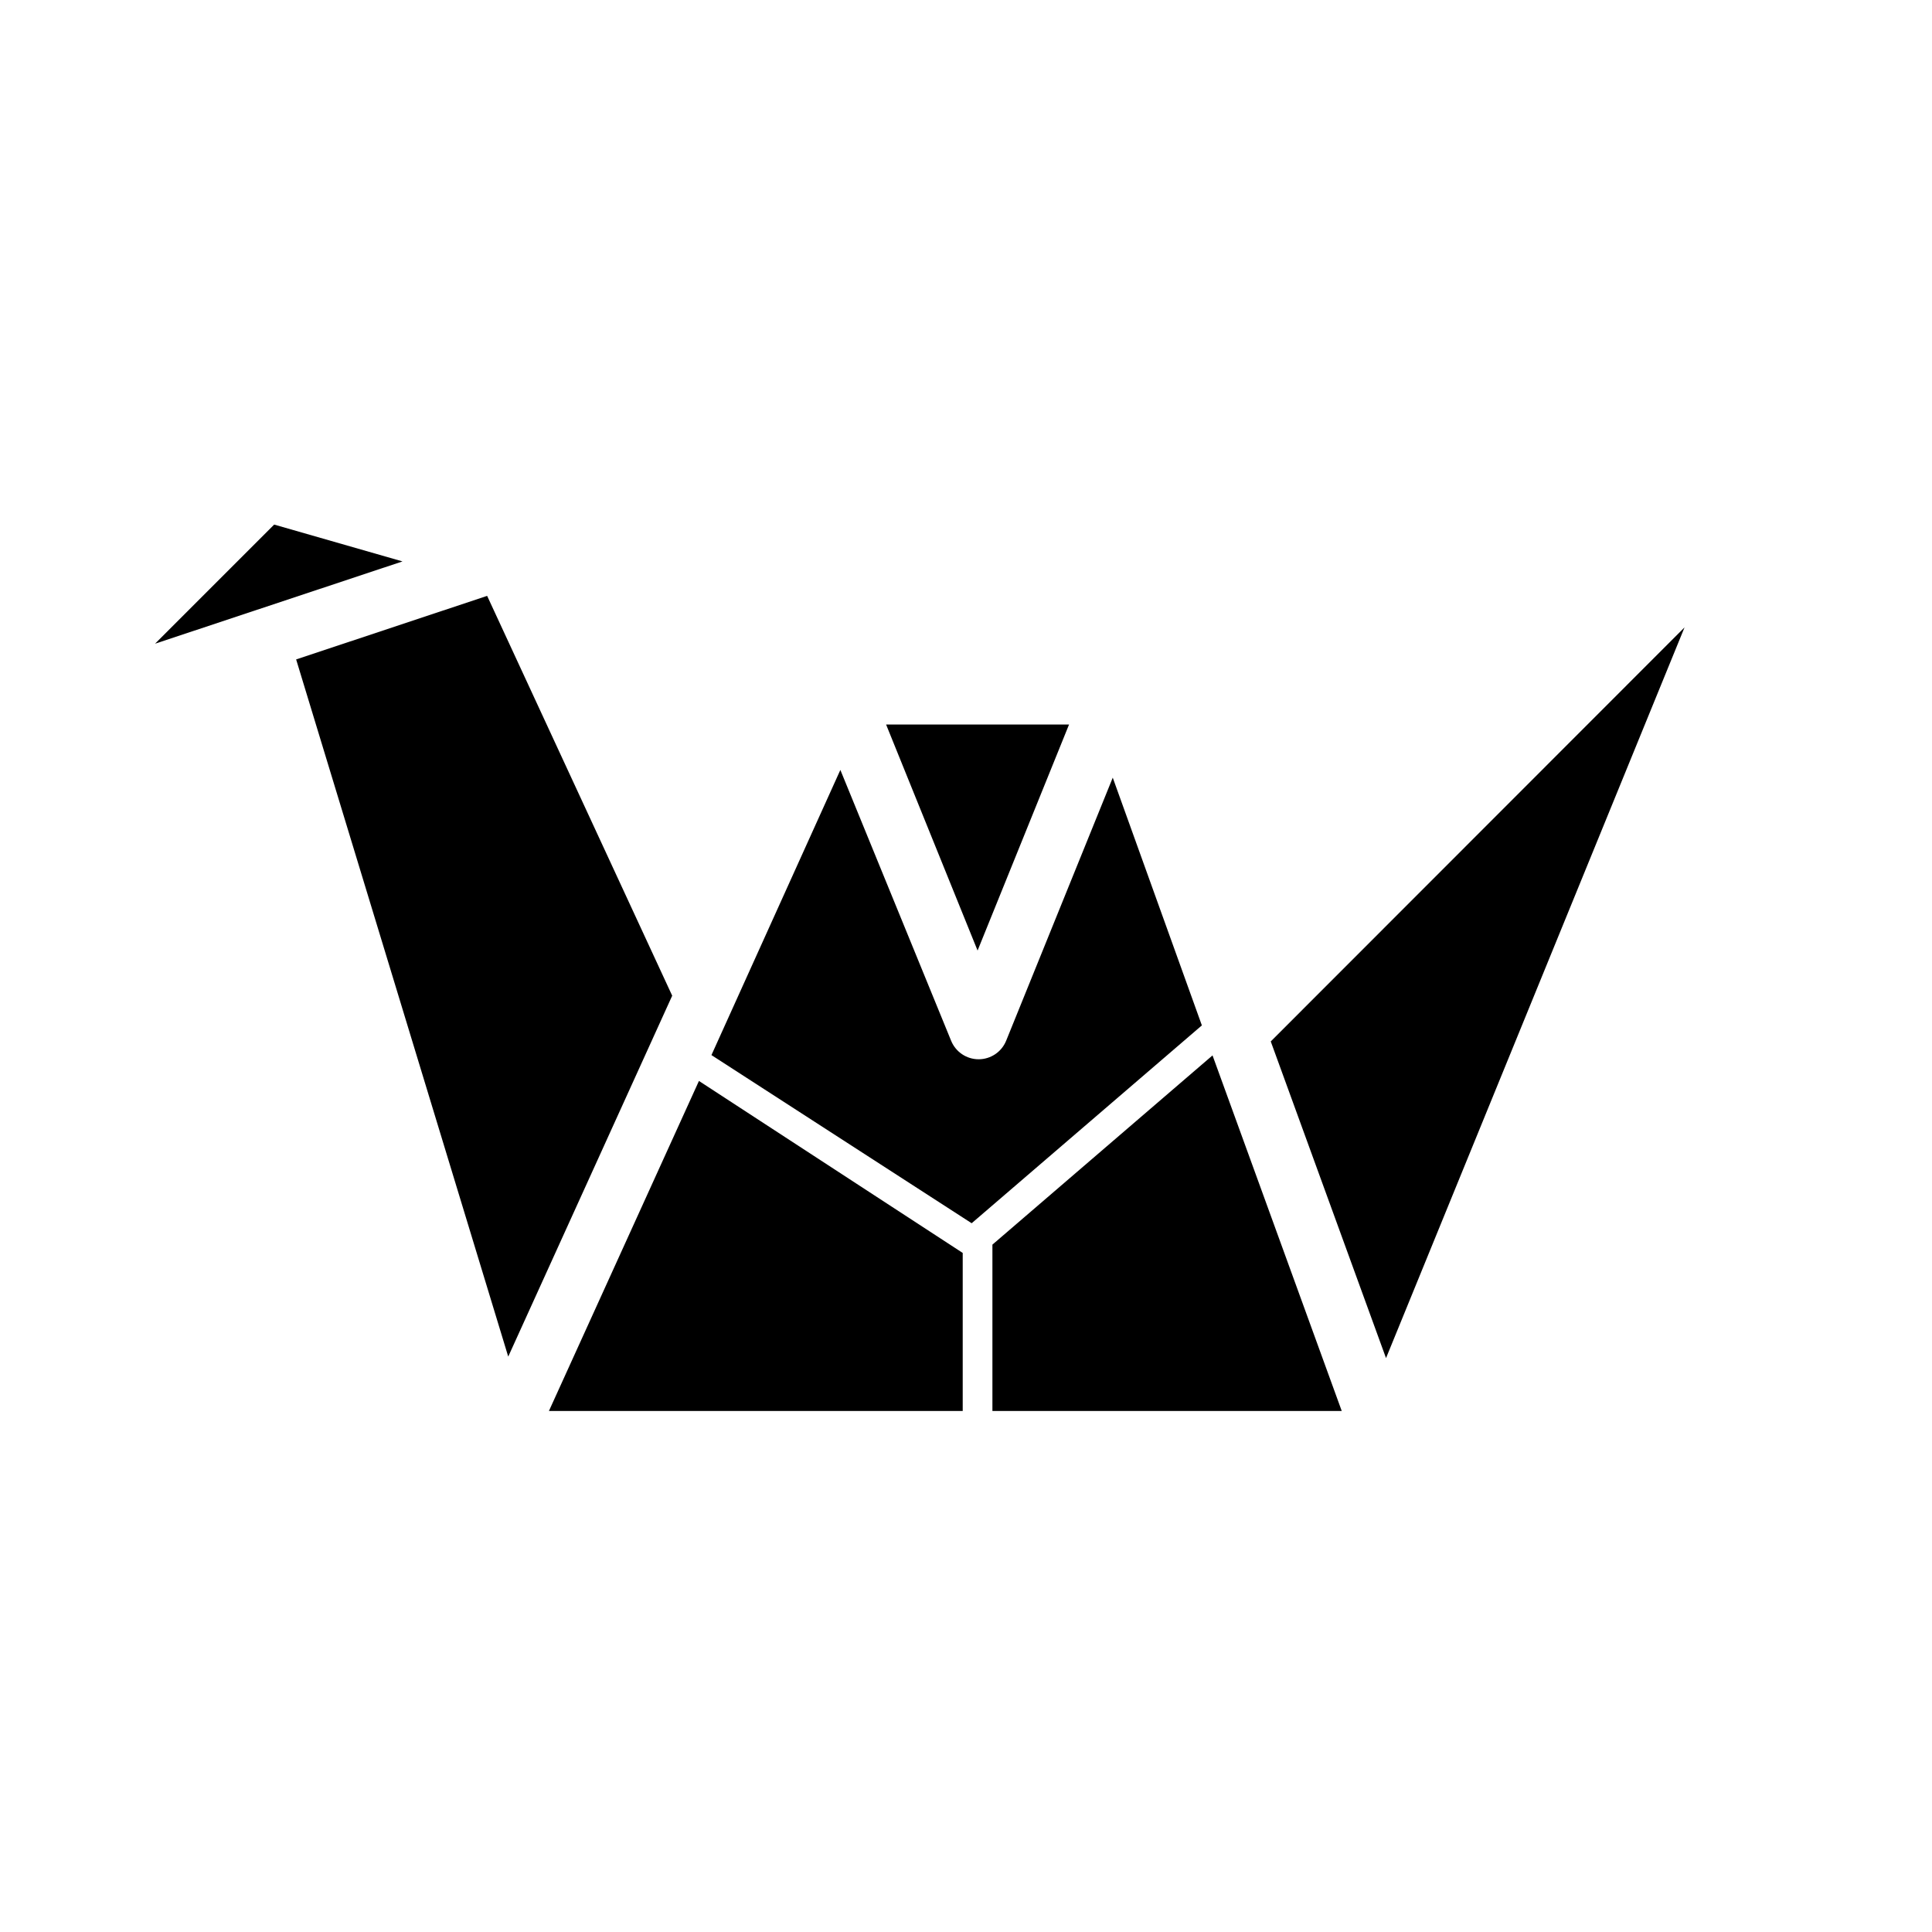
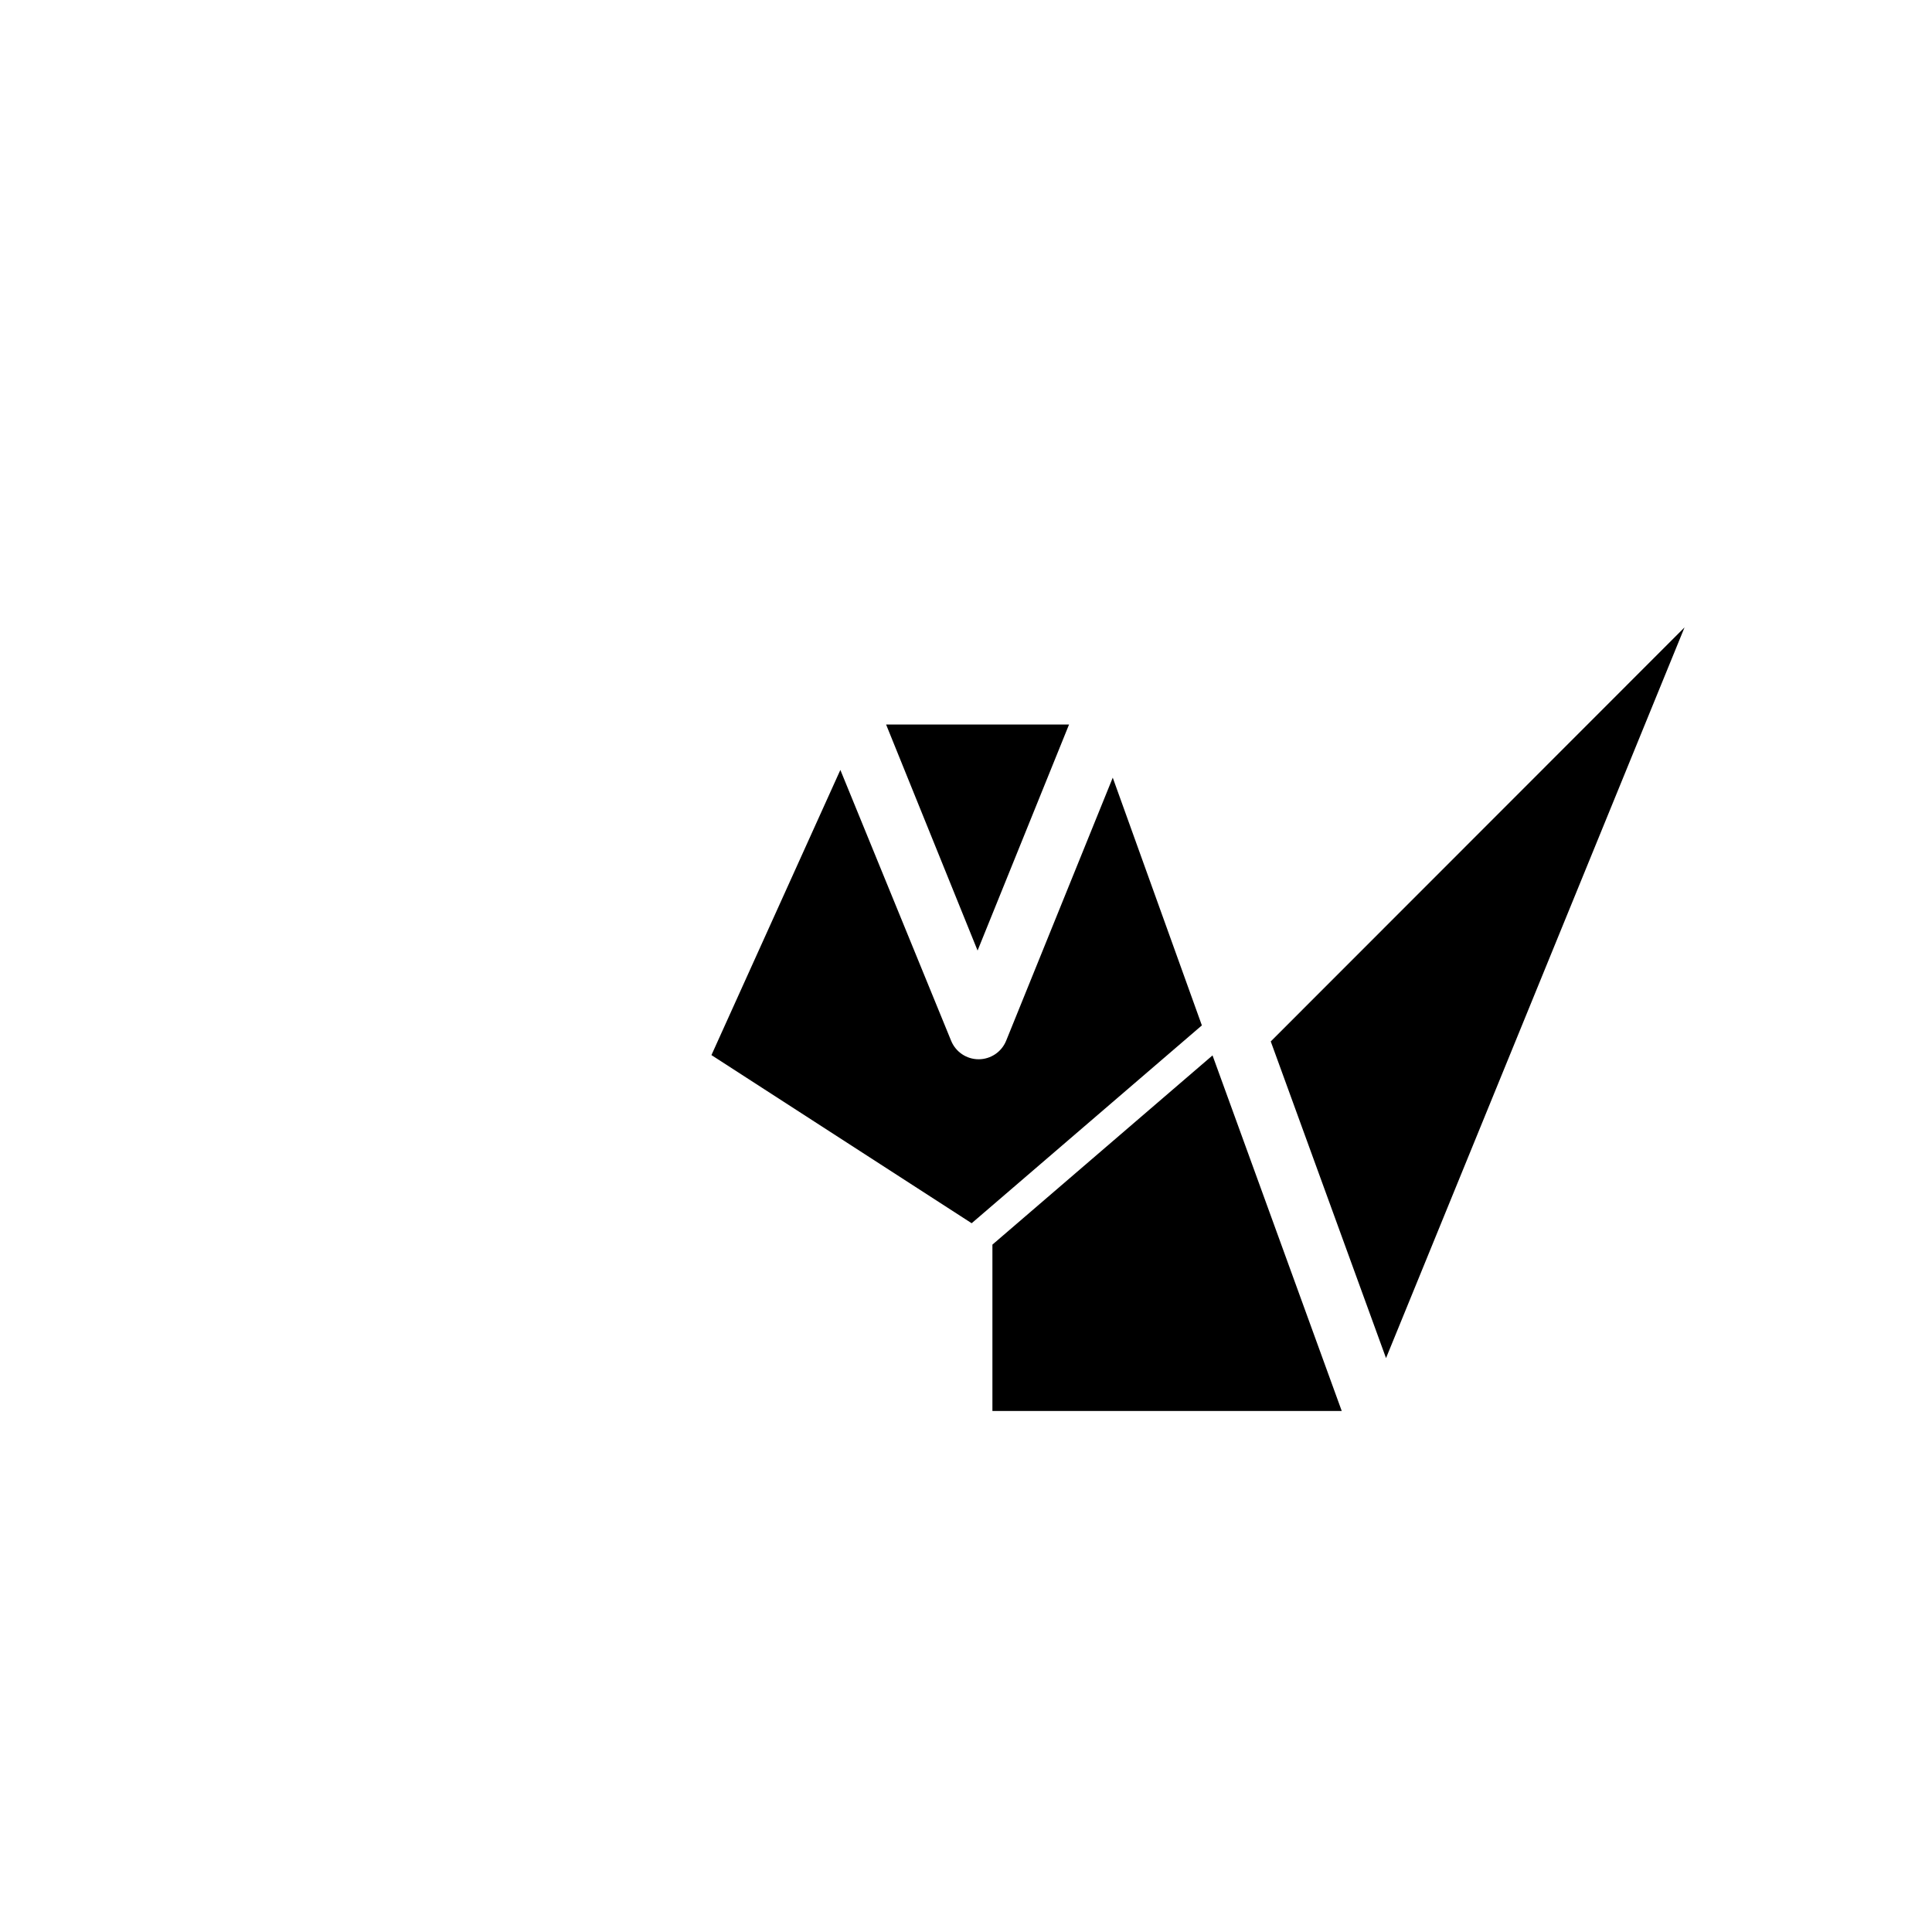
<svg xmlns="http://www.w3.org/2000/svg" fill="#000000" width="800px" height="800px" version="1.1" viewBox="144 144 512 512">
  <g>
-     <path d="m216.66 283.02-31.566 31.566 65.574-21.805z" />
-     <path d="m322.14 407.87-49.043-105.96-50.617 16.844 56.207 184.76z" />
    <path d="m407 473.84v44.082h92.574l-34.242-94.23z" />
    <path d="m511.31 503.91 79.113-193.65-109.66 109.73z" />
-     <path d="m399.13 517.92v-41.879l-69.902-45.578-39.754 87.457z" />
    <path d="m401.5 468.17 61.008-52.43-23.617-65.652-28.262 69.746c-1.211 2.953-4.09 4.883-7.281 4.883s-6.066-1.93-7.281-4.883l-29.363-71.793-34.164 75.57z" />
    <path d="m427.31 336h-48.488l24.246 59.906z" />
  </g>
</svg>